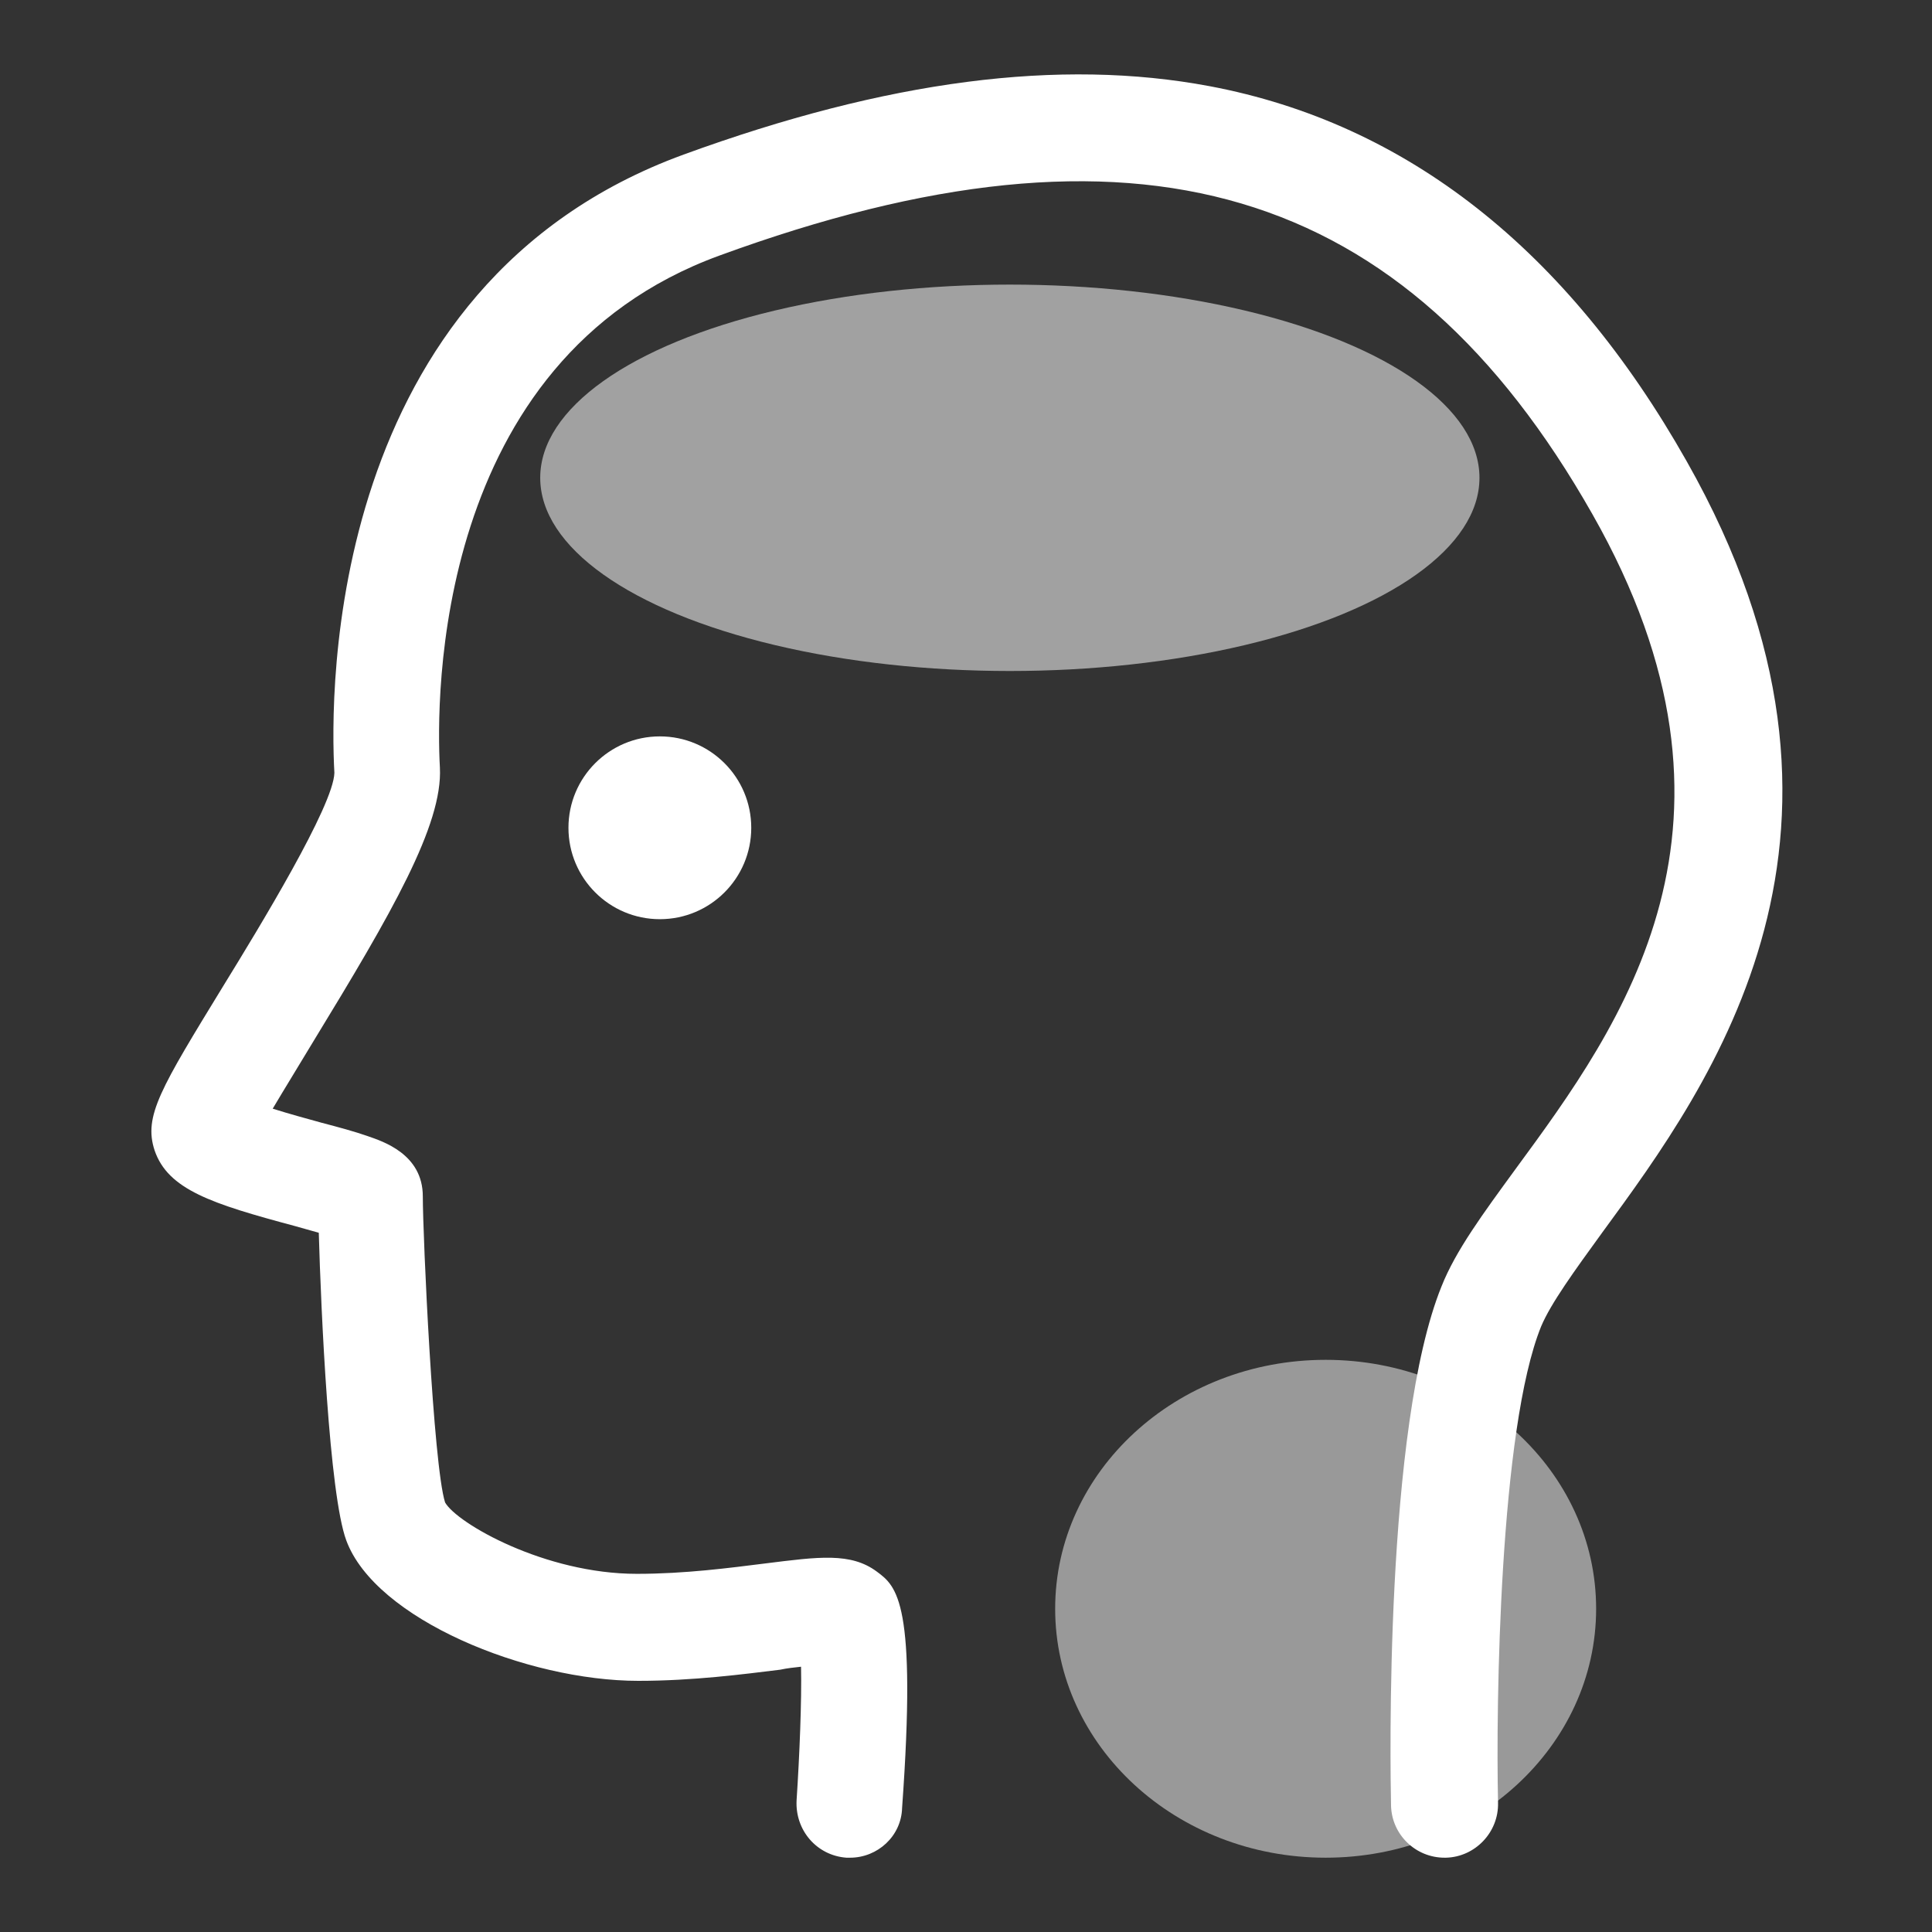
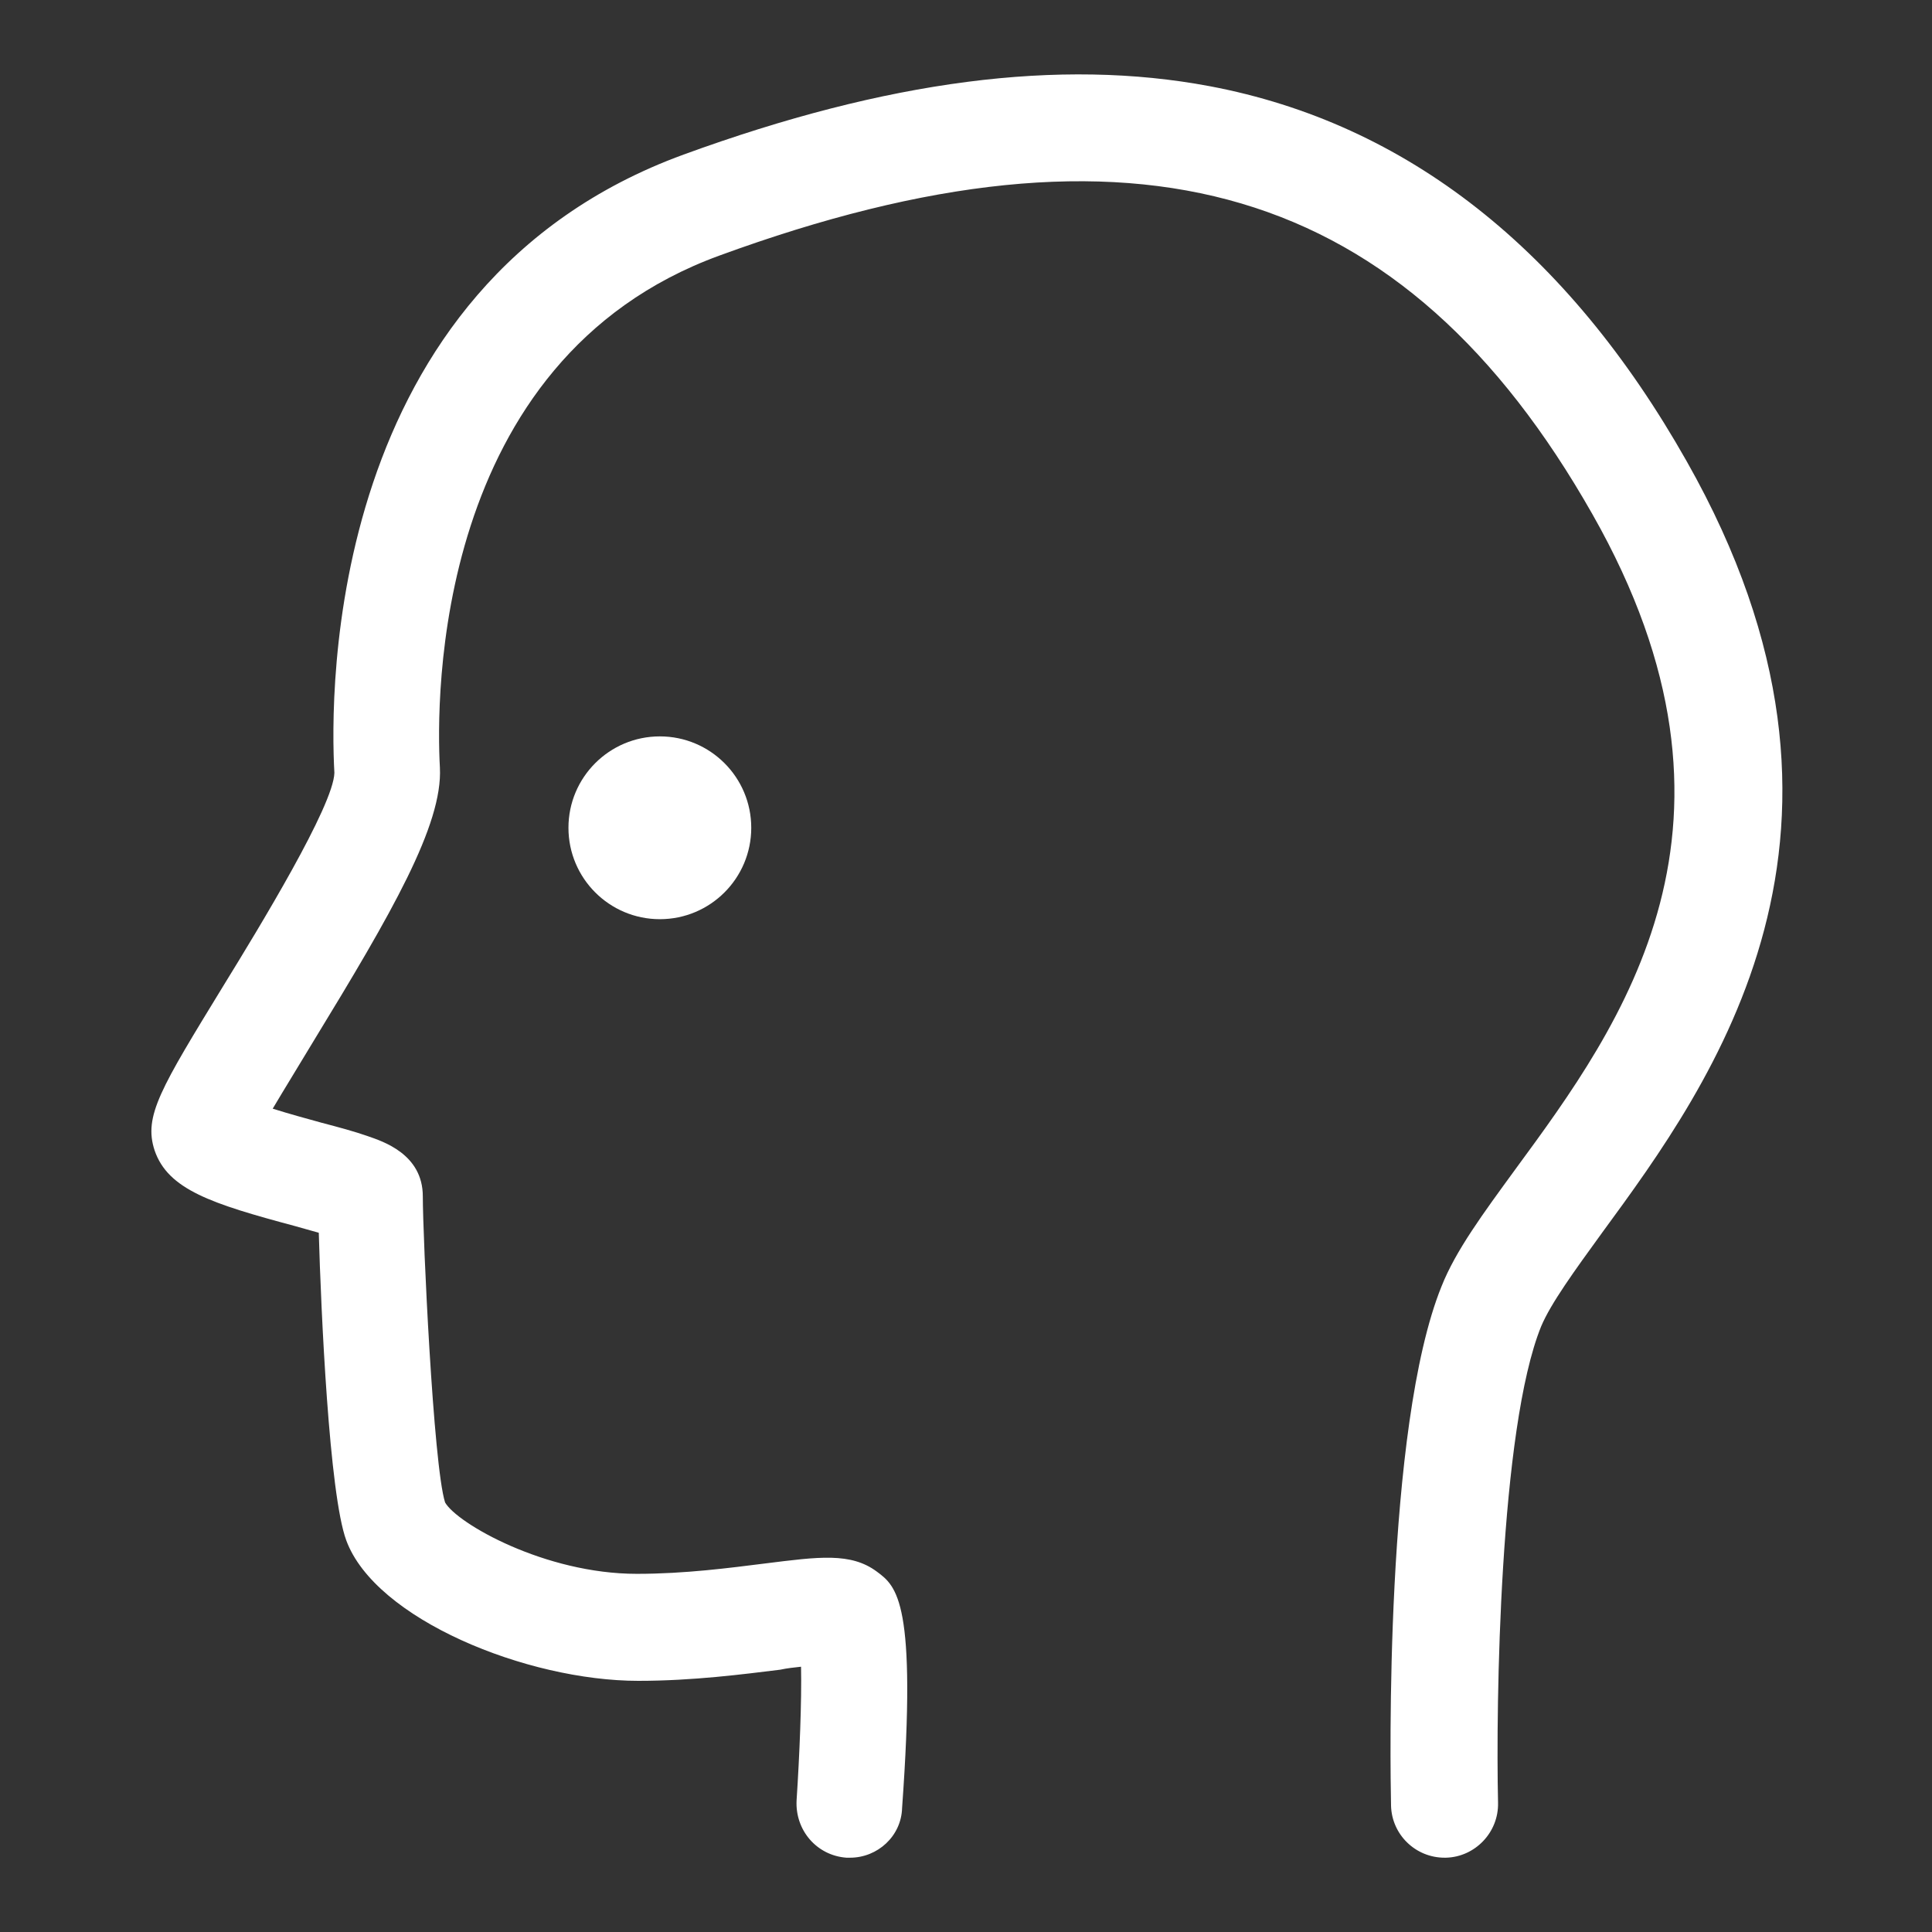
<svg xmlns="http://www.w3.org/2000/svg" version="1.1" id="_レイヤー_1" x="0px" y="0px" viewBox="0 0 260 260" style="enable-background:new 0 0 260 260;" xml:space="preserve">
  <rect x="0" y="0" width="260" height="260" fill="#333333" stroke="none" />
  <style type="text/css">
	.st0{fill:none;}
	.st1{fill:#FFFFFF;}
	.st2{opacity:0.54;fill:#FFFFFF;}
	.st3{opacity:0.5;fill:#FFFFFF;}
</style>
-   <rect class="st0" width="260" height="260" />
  <path class="st1" d="M114.4,250c-0.2,0-0.3,0-0.5,0c-4-0.3-6.9-3.7-6.7-7.7c0.4-6.1,0.7-13.4,0.6-18c-0.9,0.1-1.9,0.2-2.8,0.4  c-4.9,0.6-11.7,1.5-19.1,1.5c-15,0-35.4-8.3-39.3-18.9c-2.3-6.2-3.4-30.8-3.7-41.4c-1-0.3-2.2-0.6-3.2-0.9  c-11.2-3-17.1-4.9-18.9-10.2c-1.5-4.6,0.8-8.3,9.3-22.2c4.8-7.8,14.8-24.2,14.9-28.6c-0.6-10.7-1.2-65.6,47-83.2  c27.4-10,50.6-13,70.8-9.2c26.5,5,48.1,22,64.2,50.5c28.2,49.8,3.4,83.6-11.4,103.8c-3.7,5.1-6.9,9.5-8.2,12.6  c-5.6,13.8-6.1,50.9-5.8,64.1c0.1,4-3.1,7.3-7,7.4c-0.1,0-0.1,0-0.2,0c-3.9,0-7.1-3.1-7.2-7c-0.1-5.1-0.9-50.9,6.8-69.9  c1.9-4.8,5.6-9.8,9.9-15.7c14.4-19.6,34.1-46.5,10.4-88.2c-25.3-44.6-61.5-55.3-117.5-34.8c-38.6,14.1-38.1,59.9-37.6,68.9  c0.4,7.7-6.5,19.6-17,36.8c-1.8,3-3.9,6.4-5.5,9.1c2.2,0.7,4.8,1.4,6.6,1.9c2.3,0.6,4.5,1.2,6.2,1.8c2,0.7,7.4,2.4,7.4,8.1  c0,5.3,1.4,36.2,3,41.2c1.6,2.8,13.4,9.6,25.8,9.6c6.5,0,12.5-0.8,17.3-1.4c7.2-0.9,11.5-1.5,15,1.1c2.7,2,5.4,4.1,3.4,31.8  C121.3,247.1,118.1,250,114.4,250L114.4,250z M42.6,161c0,0.1,0,0.2,0,0.3C42.6,161.1,42.6,161,42.6,161z" />
  <ellipse class="st1" cx="88.8" cy="111.4" rx="12.3" ry="12.3" />
-   <ellipse class="st2" cx="135.9" cy="64.3" rx="63.2" ry="26" />
-   <ellipse class="st3" cx="178.4" cy="216.5" rx="36.4" ry="33.5" />
</svg>